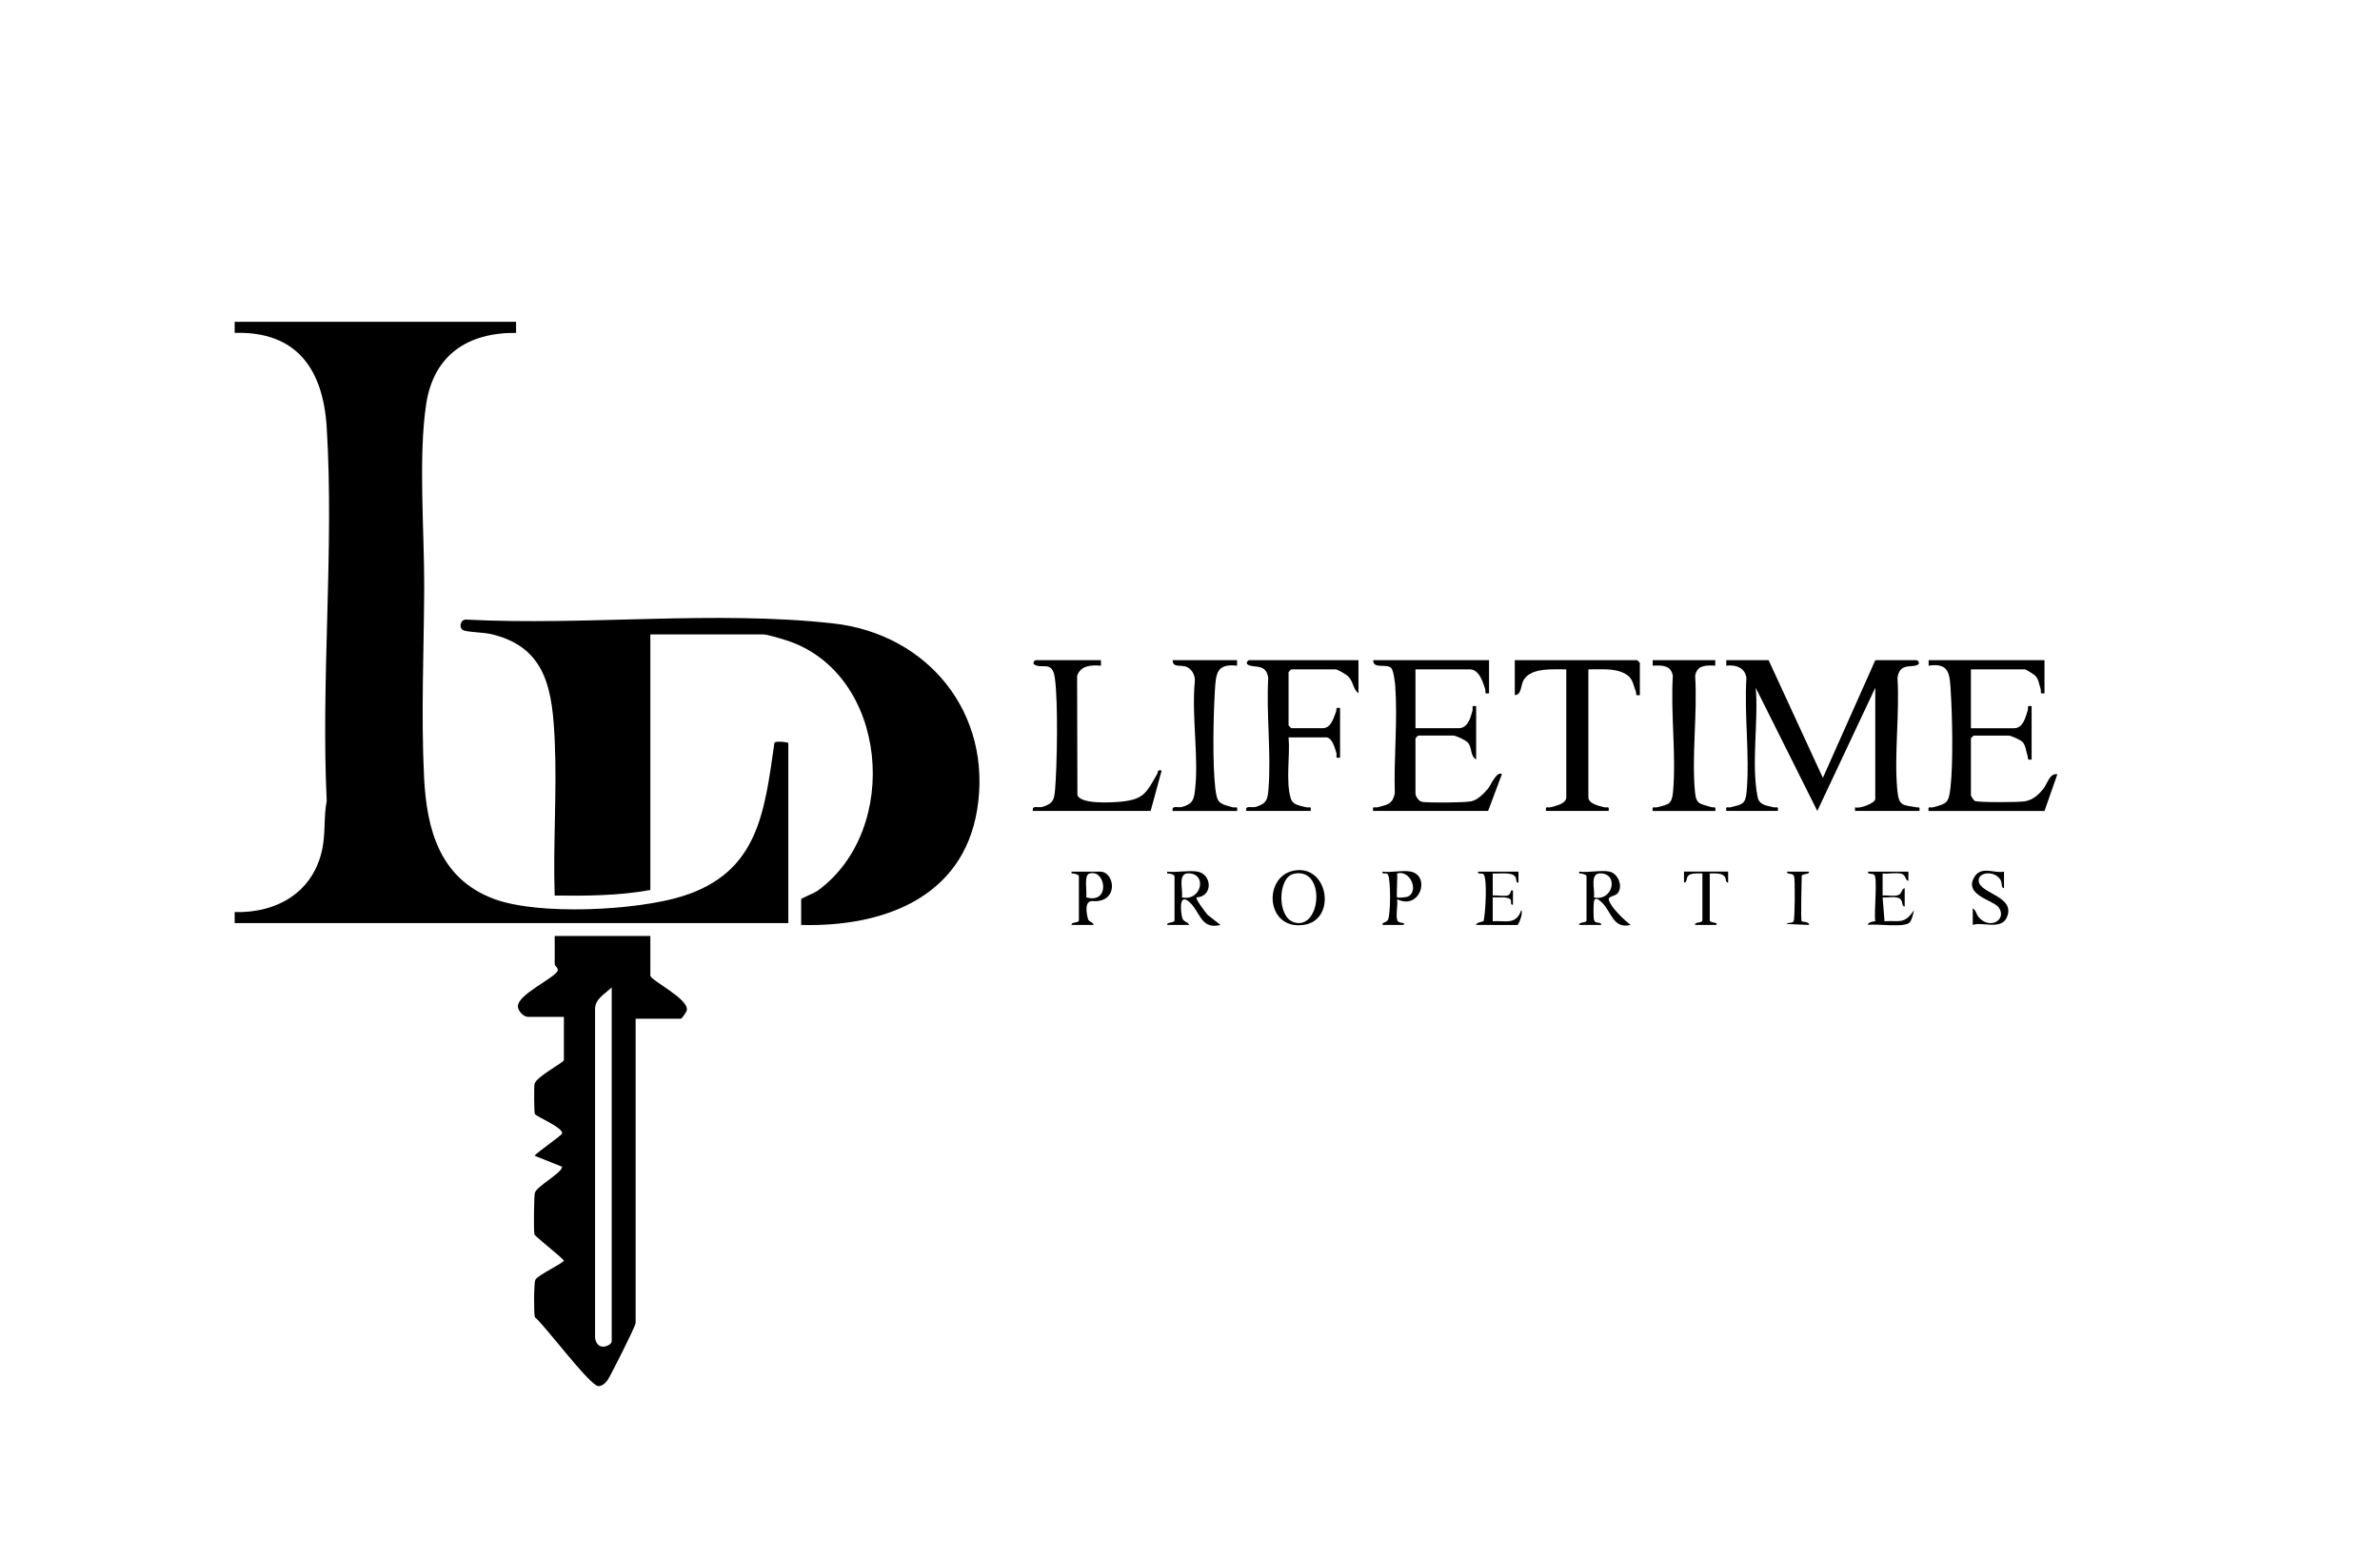
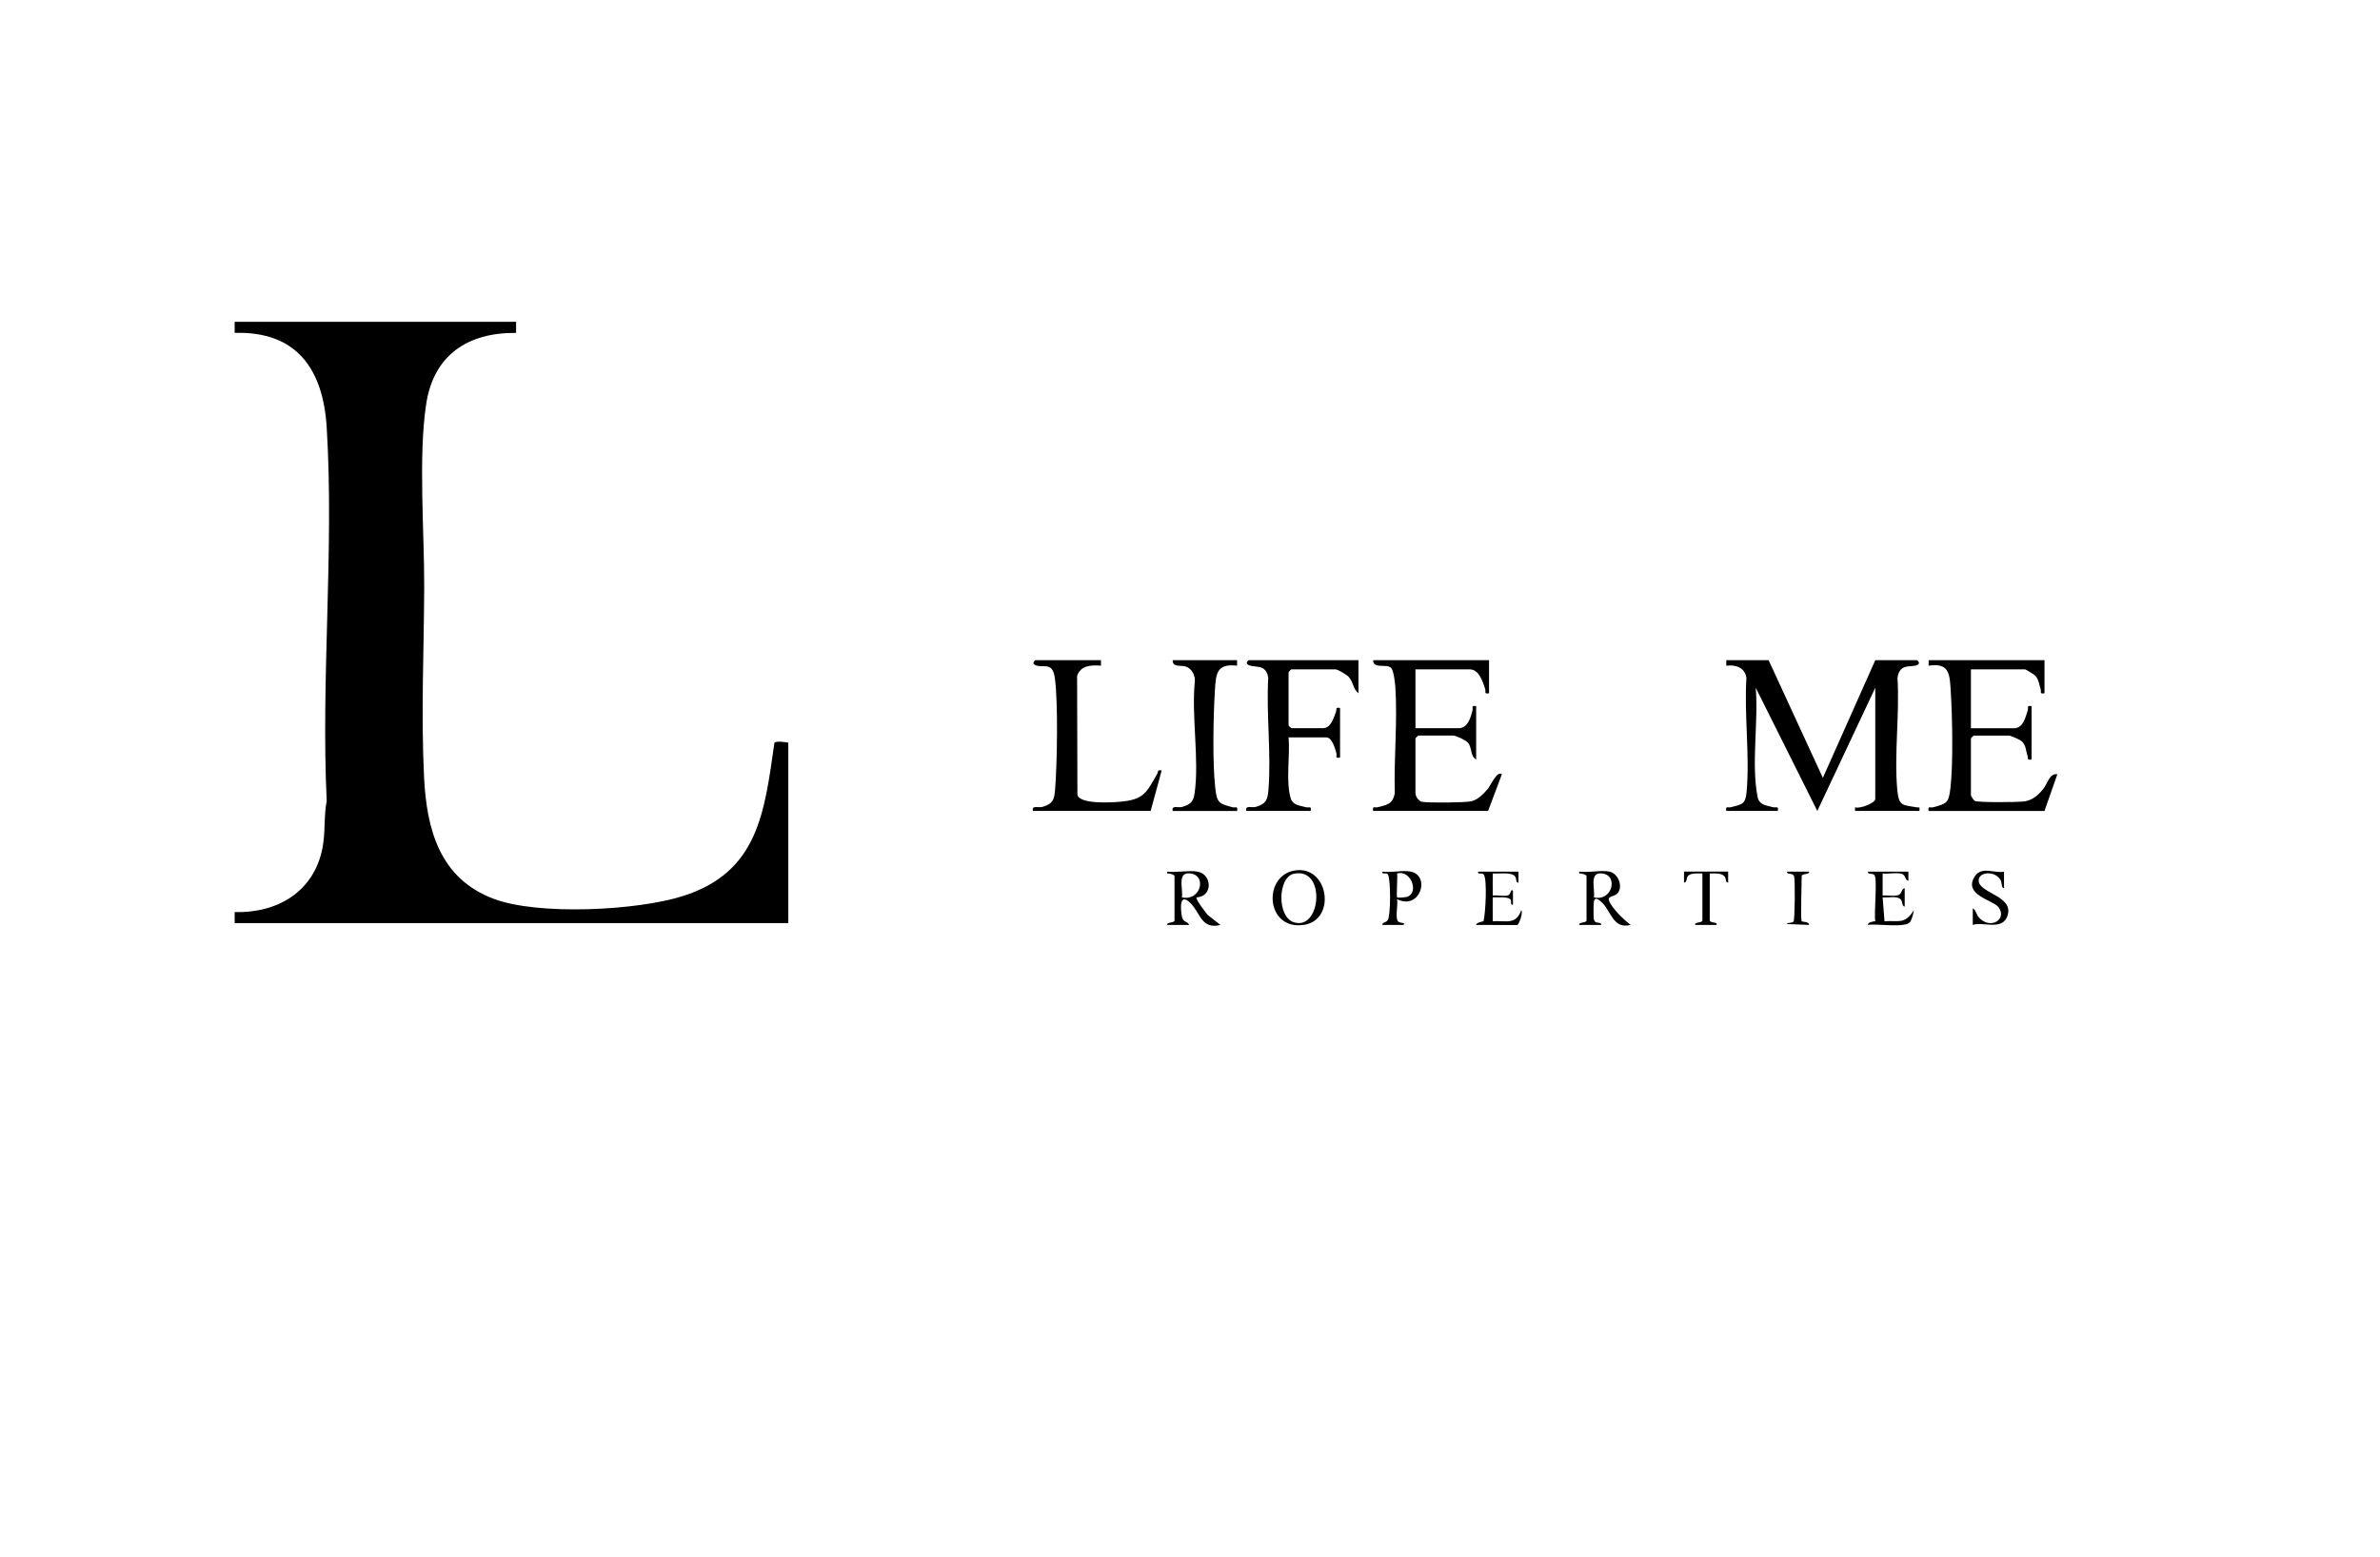
<svg xmlns="http://www.w3.org/2000/svg" id="Layer_1" data-name="Layer 1" viewBox="0 0 1294 847">
  <path d="M1089.58,474.04v9c-1.7-.15-.82-2.66-1.94-4.55-3.06-5.18-12.49-4.41-11.81.89.87,6.69,20.42,8.2,15.23,19.65-3.16,6.97-13.48,2.08-18.47,4.01v-8.99c1.77.78,1.8,3.28,3.44,5.04,6.26,6.7,15.33.88,10.62-5.63-2.87-3.97-19.52-6.67-12.97-16.83,3.75-5.82,11.21-1.37,15.89-2.6Z" />
  <path d="M1019.59,501.04c-.79-4.31,1.24-22.82-.42-25.08-.98-1.34-3.78-.02-3.58-1.92h22v5c-1.94-.32-1.18-3.04-3.69-3.81-2.85-.88-7.22.21-10.32-.19v12.01c2.57-.27,5.91.54,8.32-.19s1.75-3.5,3.68-3.81v9.99c-2-.28-.6-3.31-2.97-4.51s-6.34-.19-9.02-.49l1.01,13c-.77,1.59-4.24,1.48-5,0Z" />
  <path d="M806.59,501.04c1.09-4.25,2.09-22.82.12-25.42-.99-1.3-3.38.36-3.12-1.58h22v6c-1.77.13-.73-2.18-1.97-3.52-2.22-2.39-8.89-1.22-12.03-1.48v12.01c2.45-.36,6.23.63,8.39-.13,1.67-.58,1.29-3.98,2.62-2.38l-.02,7.49c-1.93.27-.27-2.12-1.58-3.11-1.82-1.39-7.04-.74-9.42-.89v13c-.6,1.6-4.39,1.61-5,0Z" />
  <path d="M939.59,474.04v6c-1.9-.12-.52-2.45-2.56-3.94-1.91-1.39-5.18-1.05-7.44-1.06v25.5c0,1.59,5.14.87,3.5,2.5l-11.49-.02c-.27-1.78,3.99-.91,3.99-2.49v-25.5c-2.2.03-5.45-.29-7.34.91-1.67,1.06-.72,4.02-2.65,4.08v-6s23.99,0,23.99,0Z" />
  <path d="M979.59,501.04c.25.38,4.2.13,3.99,1.99l-12.01-.49c0-1.01,2.68-.19,3.59-1.42.73-.98.88-22.82.3-24.46-.82-2.35-3.91-.58-3.88-2.61h11.99c.27,1.78-3.99.91-3.99,2.49,0,3.49-.67,23.48,0,24.5Z" />
  <path d="M811.59,501.04c6.88-.56,12.6,2.32,15.5-6.01,1.22,1.23-1.29,7.85-2.16,8.06l-22.34-.06c-.41-1.07,3.7-1.97,3.99-1.99,1.08-.06,2.53.2,5,0Z" />
  <path d="M1024.59,501.04c7.84-.61,10.83,1.98,15.99-6-.22,1.71-1.16,5.14-2.08,6.41-2.45,3.4-18.08.76-22.91,1.58-.2-1.44,3.18-2,3.99-1.99,2.03.02,2.24.22,5,0Z" />
  <path d="M705.38,473.25c-19.08,1.41-17.85,33.06,3.65,29.73,17.28-2.68,13.51-30.99-3.65-29.73ZM703.54,501.61c-9.43-2.98-8.77-24.41-.24-26.36,17.85-4.07,15.07,31.04.24,26.36Z" />
  <path d="M767.09,474.04c-4.17-.9-10.97.66-15.5,0-.27,2,2.17.14,3.06,1.64,1.52,2.58,1.54,22.36-.14,24.78-.98,1.42-3,1.01-2.92,2.56l11.49.02c1.52-1.8-2.59-.35-3.38-2.62-.94-2.72.41-8.22-.11-11.38,12.48,6.2,18.38-12.65,7.49-15ZM765.61,487.56c-1.07.53-5.68.83-6.02.49-.46-.46.34-11,0-13.01,7.26-2.07,11.87,9.63,6.01,12.52Z" />
  <g>
    <g>
      <path d="M961.59,359.04l29.5,64.01,28.5-64.01h22.5c.43,0,2.19,1.63.52,2.52-3.49,1.85-9.63-1.35-10.96,7.04,1.26,19.62-1.88,41.67-.1,60.98.83,9.03,2.92,8.16,10.53,9.49,1.68.29,1.7-.61,1.5,1.97h-35v-2c2.45,1.05,11-2.28,11-4.5v-60.5l-31.51,67-33.48-66.99c1.56,18.58-2.55,41.44,1.03,59.46.88,4.43,5.13,4.61,8.52,5.52,1.63.44,2.94-1.06,2.45,2.01h-28c-.49-3.07.81-1.57,2.45-2.01,5.97-1.61,7.96-1.32,8.6-8.44,1.78-19.65-1.38-42.03-.11-61.99-.87-5.55-5.81-7.18-10.95-6.56v-3h23.01Z" />
      <path d="M1111.59,359.04v18c-2.99.5-1.59-.78-2.11-2.34-.82-2.45-1-5.14-2.86-7.19-.6-.66-5.19-3.46-5.54-3.46h-29.5v32h23.5c4.96,0,6.24-6.22,7.39-9.66.52-1.57-.88-2.85,2.11-2.34v29c-2.78.46-1.69-.56-2.26-2.19-.87-2.49-.77-5.19-2.71-7.34-1.08-1.2-6.31-3.47-7.53-3.47h-19c-.11,0-1.5,1.39-1.5,1.5v31c0,.28,1.55,2.73,2,3,1.59.96,24.01.81,27.26.26,4.46-.75,7.45-3.48,10.15-6.85,2.35-2.93,3.29-8.5,7.59-7.9l-7,19.99h-63c-.49-3.07.82-1.57,2.45-2.01,7.41-2,8.49-2.25,9.43-10.62,1.5-13.39,1.04-38.13.18-51.92-.58-9.28-.37-16.32-12.05-14.46v-3h63.01Z" />
      <path d="M809.59,359.04v18c-2.99.5-1.59-.78-2.11-2.34-1.24-3.7-3.19-10.66-8.39-10.66h-29.5v32h23.5c5.05,0,6.51-5.96,7.49-9.55.44-1.63-1.06-2.94,2.01-2.45v29c-3.34-1.92-2.08-6.19-4.42-9.08-1.14-1.4-6.56-3.92-8.08-3.92h-19c-.11,0-1.5,1.39-1.5,1.5v30c0,1.44,1.72,4.17,3.48,4.52,3.4.67,23.28.47,26.79-.25s6.89-4.18,9.14-6.86c1.39-1.65,4.91-9.94,7.58-7.91l-7.5,19.99h-62.5c-.49-3.07.82-1.57,2.45-2.01,5.03-1.36,8.2-1.52,9.32-7.72-.57-18.82,1.57-39.16.28-57.81-.16-2.28-.89-8.81-2.27-10.23-2.44-2.52-9.88.84-9.77-4.23h63Z" />
      <path d="M738.59,359.04v18c-2.97-2.2-2.73-6.22-5.45-9.05-1.14-1.18-5.83-3.95-7.05-3.95h-24c-.11,0-1.5,1.39-1.5,1.5v29c0,.11,1.39,1.5,1.5,1.5h17c4.67,0,5.96-5.61,7.25-8.8.61-1.51-.6-2.7,2.25-2.2v27c-3.14.52-1.53-.93-1.99-2.47-.71-2.36-2.28-8.53-5.51-8.53h-20.5c.92,9.91-1.67,23.91,1.22,33.28,1.12,3.64,5.4,3.91,8.34,4.71,1.63.44,2.94-1.06,2.45,2.01h-35c-.77-3.38,2.97-1.52,5.27-2.23,5.5-1.7,6.3-3.66,6.77-9.23,1.62-19.49-1.24-41.24-.1-60.98-1.24-7.89-7.35-5.13-10.96-7.04-1.68-.89.08-2.52.52-2.52h59.5Z" />
-       <path d="M891.59,378.04c-2.86.5-1.64-.7-2.25-2.2-1.62-3.95-1.49-7.01-5.68-9.37-5.93-3.34-13.54-2.28-20.07-2.43v69.5c0,3.69,6.03,4.81,8.55,5.49,1.63.44,2.94-1.06,2.45,2.01h-34c-.49-3.07.81-1.57,2.45-2.01,2.52-.68,8.55-1.79,8.55-5.49v-69.5c-6.93.1-18.72-1.13-23.01,5.49-2.04,3.15-1.04,8.33-4.99,8.51v-19h66.5c.11,0,1.5,1.39,1.5,1.5v17.5Z" />
-       <path d="M932.59,359.04v3c-5.04-.29-10-.34-10.94,5.57,1.29,20.26-1.93,43.03-.11,62.98.66,7.18,2.86,6.4,8.7,8.35,1.57.52,2.85-.88,2.34,2.11h-34c-.49-3.07.81-1.57,2.45-2.01,5.97-1.61,7.96-1.32,8.6-8.44,1.81-19.97-1.39-42.71-.11-62.99-.94-5.91-5.9-5.85-10.94-5.57v-3h34.01Z" />
      <path d="M672.59,359.04v3c-11.13-1.28-11.48,4.23-12.05,13.46-.87,14.08-1.35,39.25.18,52.92.94,8.37,2.02,8.61,9.43,10.62,1.63.44,2.94-1.06,2.45,2.01h-35c-.77-3.38,2.97-1.52,5.27-2.23,4.35-1.35,5.97-2.74,6.63-7.37,2.64-18.29-1.81-42.05.14-60.95.22-3.35-1.71-6.93-4.99-8.01-2.67-.88-7.22.66-7.05-3.45h35Z" />
    </g>
    <g>
      <path d="M280.59,175.04v6.01c-26.22-.26-44.77,11.99-48.86,38.63-4.39,28.52-.97,69.85-1.09,99.91-.14,34.09-1.76,68.76-.08,103,1.4,28.6,8.51,55.15,37.78,66.22,24.3,9.19,78.07,6.44,103.02-1.5,40.98-13.04,44.27-45.56,49.69-83.31.5-1.22,7.55-.34,7.55.05v98H127.59v-6.01c23.24.63,43.06-11.02,47.73-34.77,1.69-8.62.66-17.13,2.31-25.69-3.18-66.61,4.08-136.92,0-203.09-1.94-31.54-16.16-52.45-50.05-51.45v-6.01h153Z" />
-       <path d="M435.59,503.04v-14c0-.5,7.08-3.27,8.91-4.59,45.82-33.2,38.42-118.14-16.7-136.12-2.56-.84-10.64-3.29-12.71-3.29h-61.5v139c-17.16,3.11-34.6,3.23-52.01,3.01-.94-27.6,1.26-56.03.05-83.55s-4.15-51.44-34.41-58.59c-4.49-1.06-11.68-.99-14.99-2.01-3.07-.95-2.11-6.61,1.8-5.9,64.9,3.33,134.78-5.13,199.04,2.06,51.58,5.77,86.67,48.99,78.22,101.2-7.82,48.35-51.68,63.94-95.71,62.79Z" />
      <path d="M598.59,359.04v3c-5.27-.42-11.05-.2-12.97,5.53l.17,64.78c1.55,5.17,18.54,4.1,23.29,3.68,12.99-1.16,14.19-4.97,20.03-15.01.76-1.31-.17-2.51,2.48-1.97l-5.99,21.99h-64c-.77-3.38,2.97-1.52,5.27-2.23,5.5-1.7,6.3-3.66,6.77-9.23,1.13-13.63,1.71-48.05-.13-60.94-1.35-9.42-6.62-4.79-10.92-7.08-1.68-.89.08-2.52.52-2.52h35.5Z" />
-       <path d="M353.59,530.54v-21.5h-52v15.5c0,.66,2.28,2.14,1.57,3.53-2.11,4.18-21.87,12.87-21.58,19.37.11,2.55,3.17,5.6,5.51,5.6h19.5v23.5c0,1.31-15.22,9.12-15.98,13.02-.33,1.66-.23,15.55.19,16.28.91,1.57,15.61,7.43,14.79,10.69-.23.93-13.28,10-14.98,12.01l14.99,6.01c-.06,3.48-13.7,10.42-14.8,14.2-.52,1.79-.68,20.73-.23,22.59.25,1.04,14.28,11.98,16,14.21-.04,1.38-14.21,7.87-15.49,10.49-.83,1.7-.91,18.2-.29,20.3,5.77,4.79,29.67,37.04,34.45,37.5,2.01.19,4.19-1.84,5.22-3.42,1.57-2.4,15.13-29.15,15.13-30.87v-165.5h24.5c.67,0,3.17-3.61,3.34-4.72.98-6.28-19.84-16.13-19.84-18.78ZM332.59,729.54c0,2.21-7.96,5.95-9.05-1.95v-179.11c.08-5.22,5.64-8.21,9.05-11.44v192.5Z" />
    </g>
  </g>
-   <path d="M598.09,474.04h-15.5v.99c1.06-.14,4,.56,4,1.51v24c0,1.58-4.26.71-3.99,2.49h11.99c-.18-1.6-1.84-1.11-3-2.99-1.65-6.38-.98-9.72,2-10,14.99,1.37,12.73-16,4.5-16ZM590.59,488.05c.51-2.89-1.4-11.94,1.64-12.93,8.88-2.87,11.86,16.75-1.64,12.93Z" />
  <path d="M656.57,497.57c-1.2-1.5-6.76-8.62-5.98-9.51,9.08-.52,8.37-12.62.5-14.01-4.75-.84-11.48.61-16.5,0v.99c1.06-.14,4,.56,4,1.51v24c0,1.58-4.26.71-3.99,2.49h11.99c-1.04-2.27-3.31-1.14-3.97-4.51-.83-4.18-1.46-13.34,4.51-7.51,5.64,5.5,5.9,14.61,16.46,12.02l-7.02-5.47ZM642.59,488.05c.8-3.93-2.54-13.07,3.48-13.08,10.54,0,7.22,15.41-3.48,13.08Z" />
  <path d="M874.71,489.41c-.54-2.14,3.56-1.83,4.96-3.79,2.88-4.02-.14-10.61-4.58-11.58-4.42-.96-11.69.7-16.5,0v.99c1.06-.14,4,.56,4,1.51v24c0,1.58-4.26.71-3.99,2.49h11.99c.03-2.03-3.06-.26-3.88-2.61-.45-1.29-.36-8.2-.12-9.9.48-3.36,3.11-.91,4.54.48,5,4.88,5.96,14.45,15.46,12.02-3.42-2.53-10.87-9.59-11.88-13.63ZM866.59,488.05c.8-3.93-2.54-13.07,3.48-13.07,10.24,0,6.96,15.5-3.48,13.07Z" />
</svg>